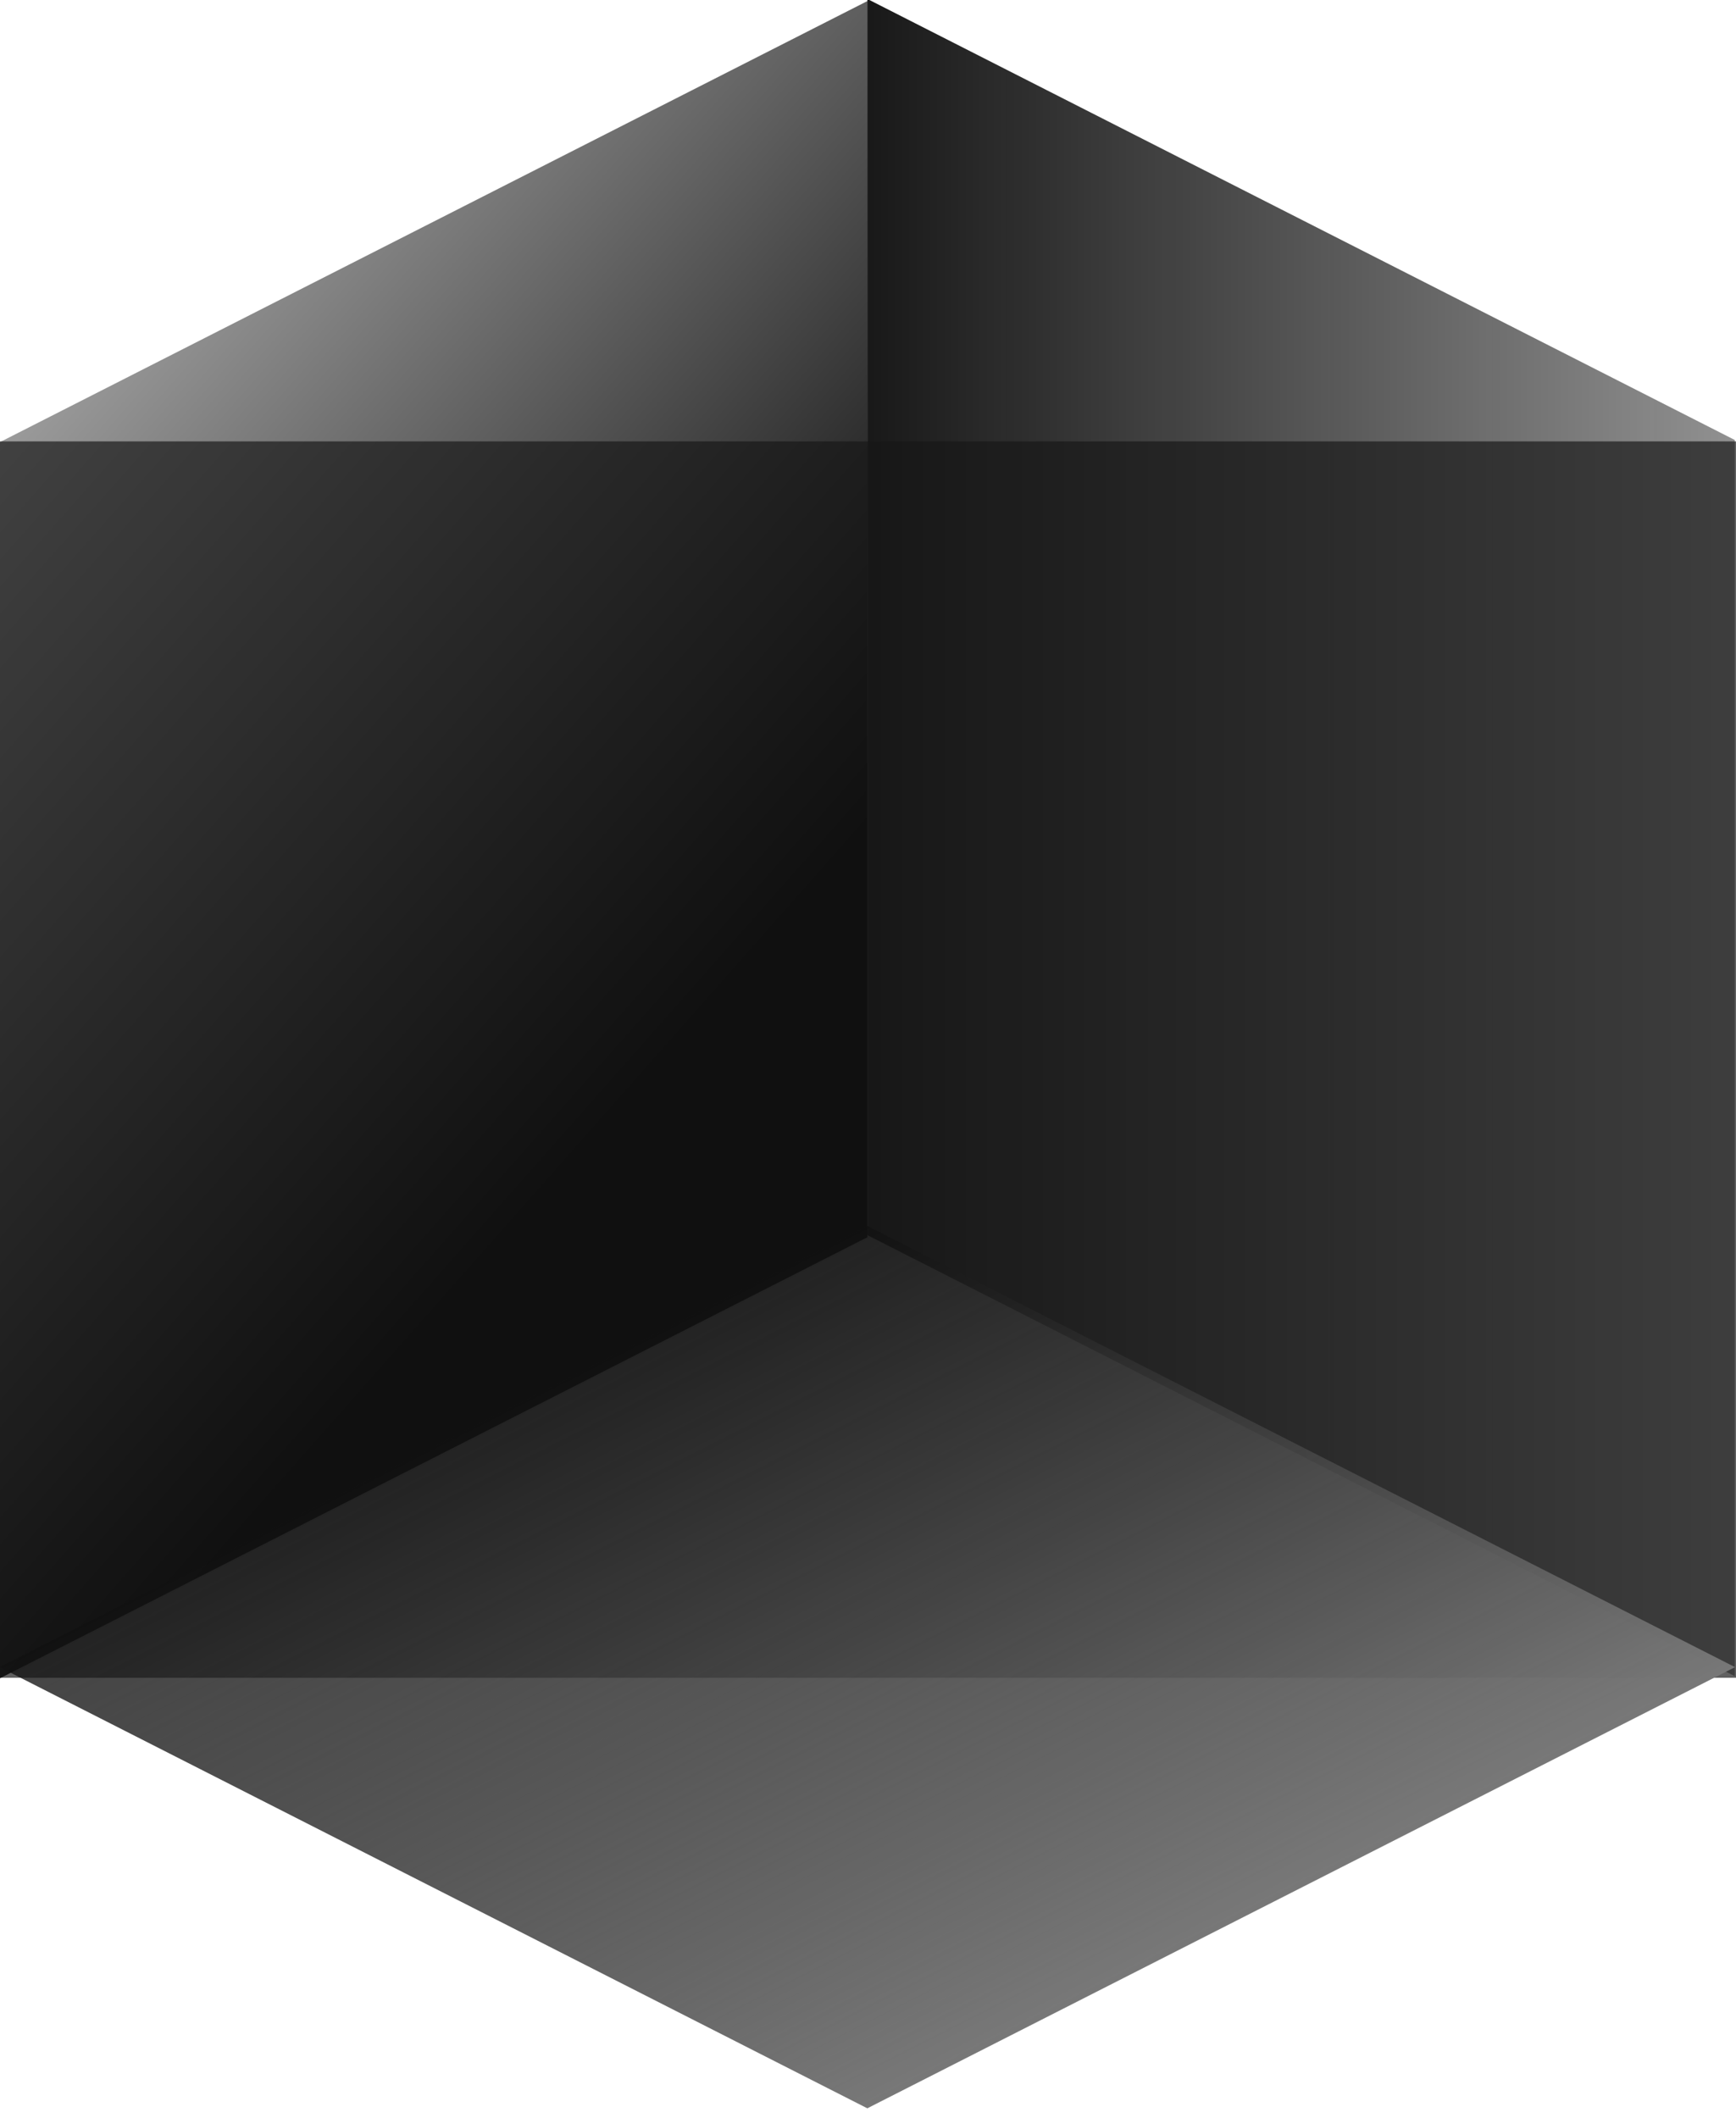
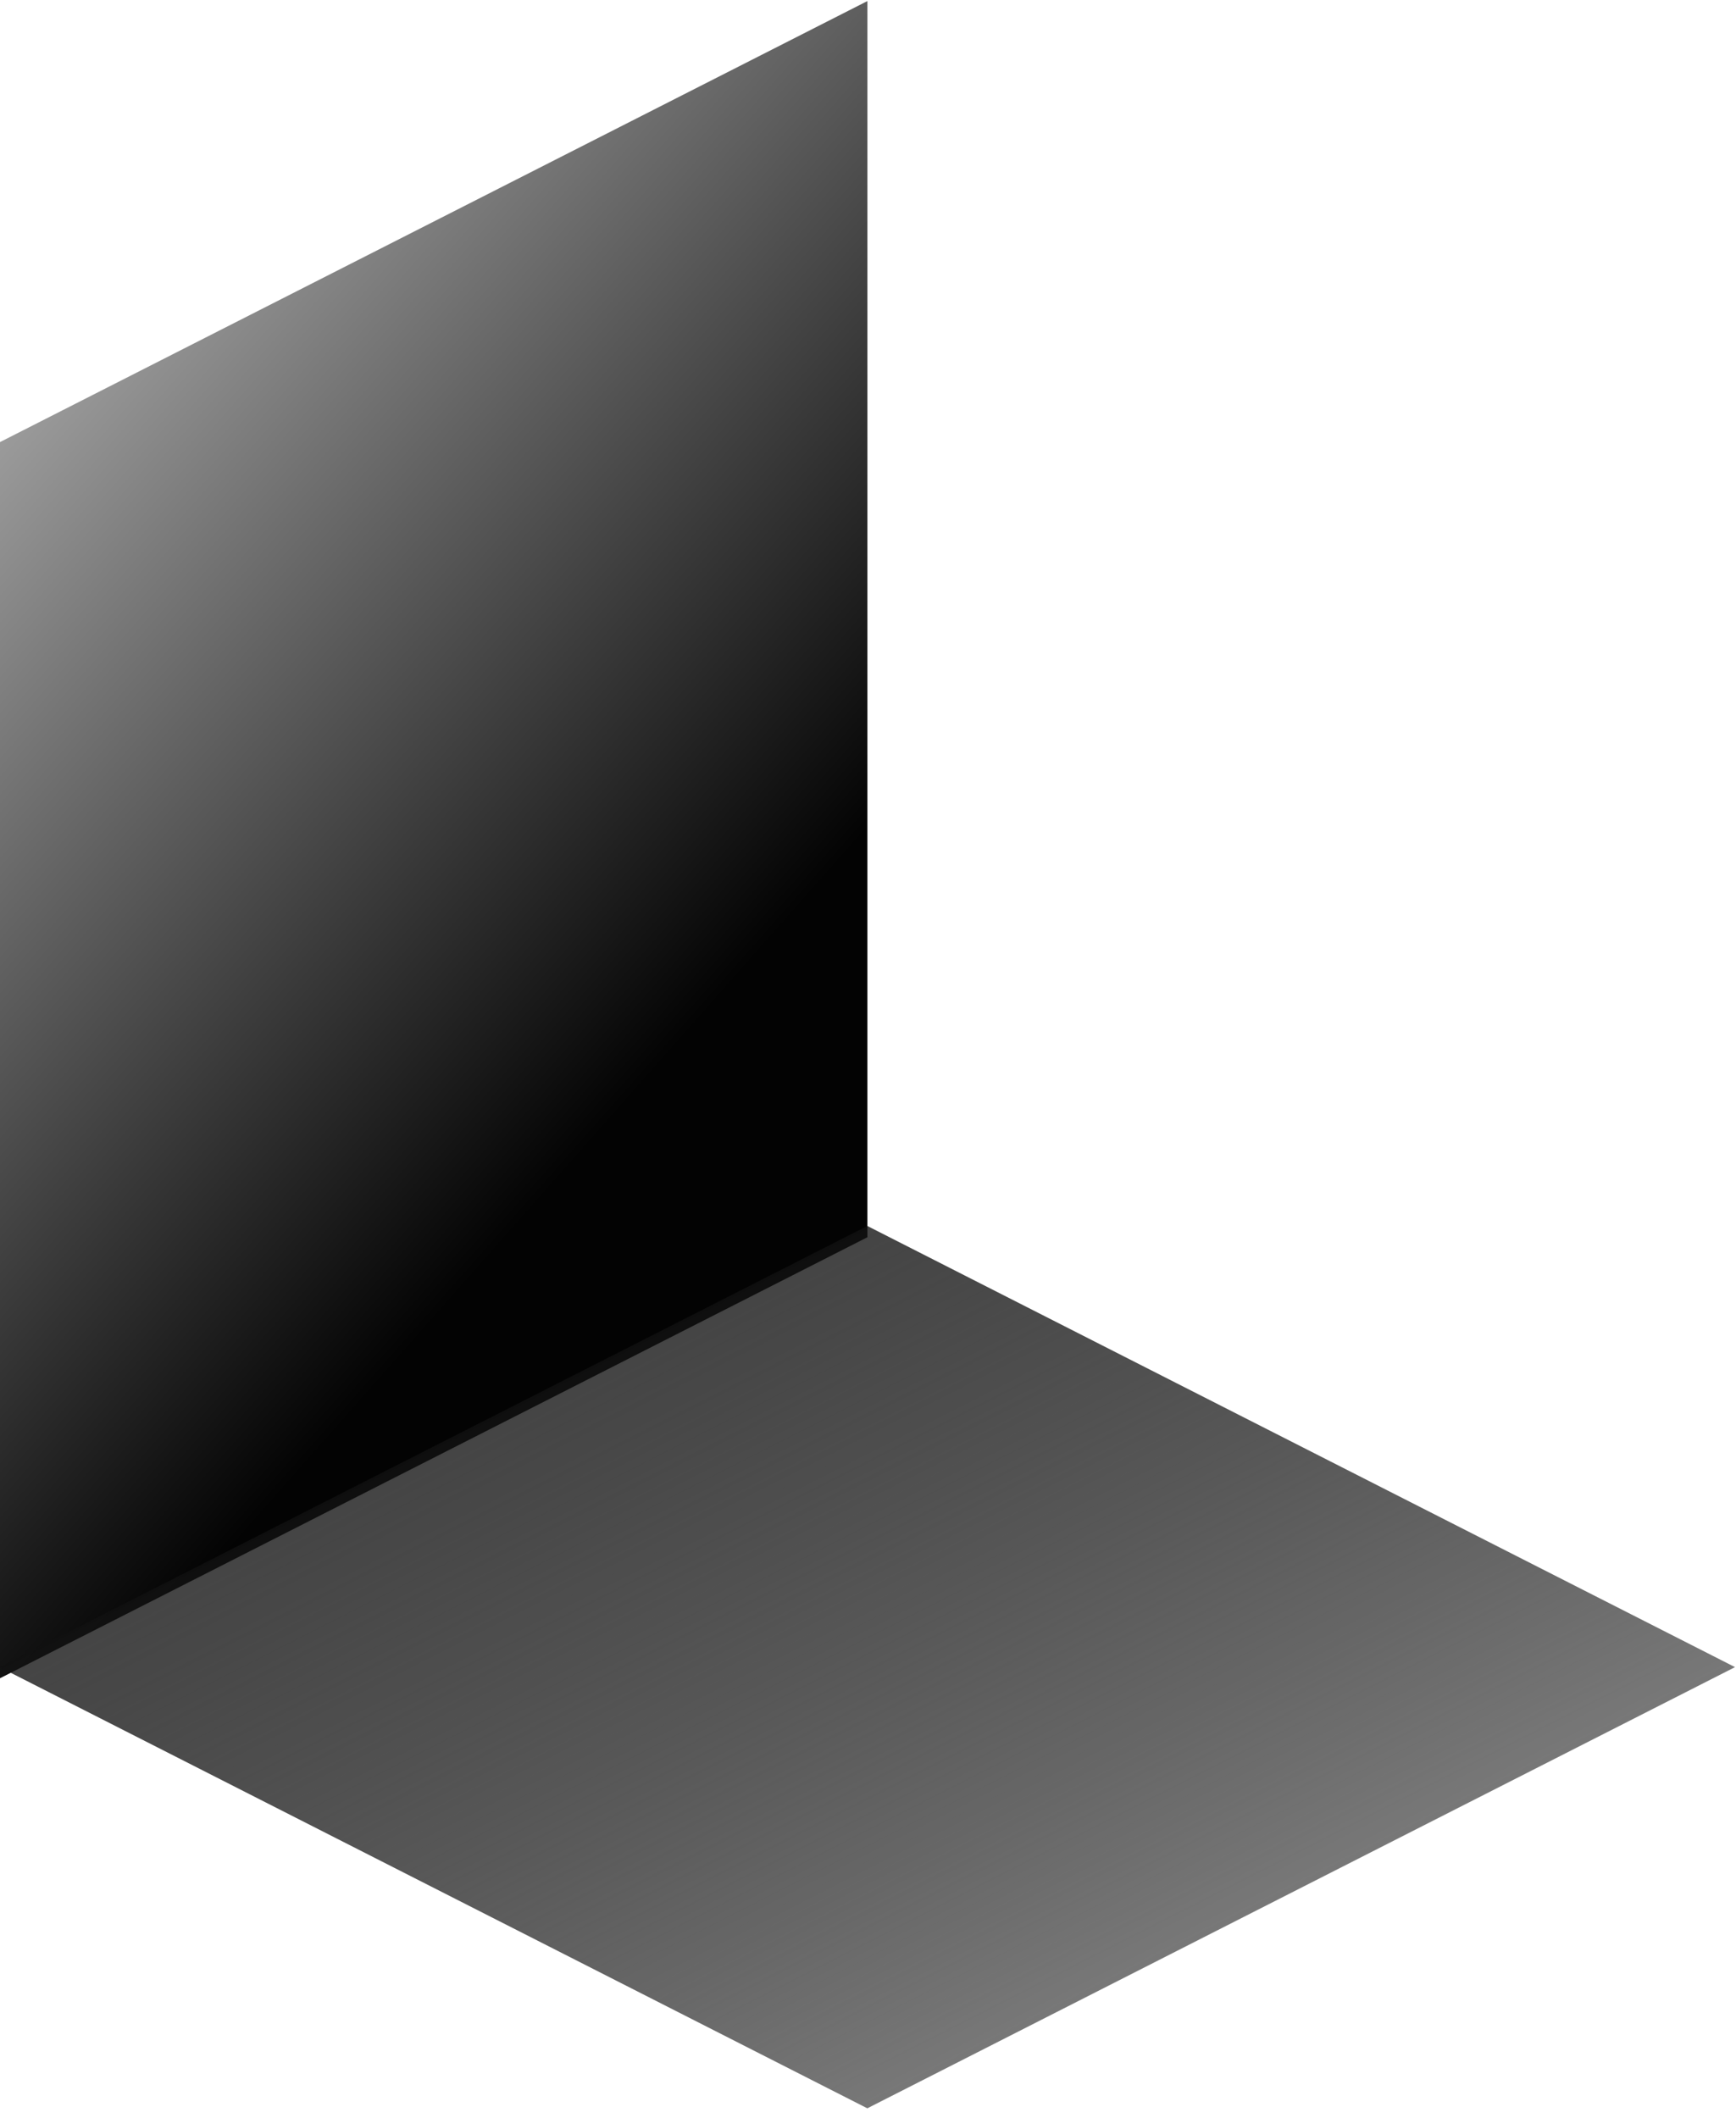
<svg xmlns="http://www.w3.org/2000/svg" xmlns:xlink="http://www.w3.org/1999/xlink" width="39.688mm" height="48.425mm" viewBox="0 0 39.688 48.425" version="1.1" id="svg1">
  <defs id="defs1">
    <linearGradient id="linearGradient16">
      <stop style="stop-color:#111111;stop-opacity:0.784;" offset="0" id="stop15" />
      <stop style="stop-color:#787878;stop-opacity:1;" offset="1" id="stop16" />
    </linearGradient>
    <linearGradient id="linearGradient14">
      <stop style="stop-color:#9d9d9d;stop-opacity:1;" offset="0" id="stop13" />
      <stop style="stop-color:#030303;stop-opacity:1;" offset="1" id="stop14" />
    </linearGradient>
    <linearGradient id="linearGradient12">
      <stop style="stop-color:#141414;stop-opacity:0.979;" offset="0" id="stop11" />
      <stop style="stop-color:#919191;stop-opacity:1;" offset="1" id="stop12" />
    </linearGradient>
    <linearGradient xlink:href="#linearGradient14" id="linearGradient9" gradientUnits="userSpaceOnUse" gradientTransform="matrix(0.698,0,0,0.683,10.663,56.997)" x1="21.946" y1="230.138" x2="41.93" y2="265.386" />
    <linearGradient xlink:href="#linearGradient12" id="linearGradient10" gradientUnits="userSpaceOnUse" gradientTransform="matrix(0.698,0,0,0.683,-91.458,10.687)" x1="57.874" y1="249.442" x2="25.986" y2="249.442" />
    <linearGradient xlink:href="#linearGradient16" id="linearGradient11" gradientUnits="userSpaceOnUse" gradientTransform="matrix(0.698,0,0,0.698,63.062,52.418)" x1="290.997" y1="249.038" x2="322.9" y2="249.038" />
  </defs>
  <g id="layer1" transform="translate(-25.665,-189.971)">
    <rect style="fill:url(#linearGradient9);stroke-width:0.16" id="rect1-9-1-7" width="22.259" height="28.26" x="28.802" y="213.126" transform="matrix(0.891,-0.453,0,1,0,0)" />
-     <rect style="fill:url(#linearGradient10);stroke-width:0.16" id="rect1-9-1-5-4" width="22.259" height="28.26" x="-73.319" y="166.817" transform="matrix(-0.891,-0.453,0,1,0,0)" />
-     <rect style="fill:#171717;fill-opacity:0.679;stroke-width:0.214" id="rect1-9-185" width="39.688" height="28.265" x="25.665" y="200.062" />
    <rect style="fill:url(#linearGradient11);stroke-width:0.142" id="rect1-9-18-8" width="22.264" height="22.264" x="266.145" y="215.086" transform="matrix(0.891,0.453,-0.891,0.453,0,0)" />
  </g>
</svg>